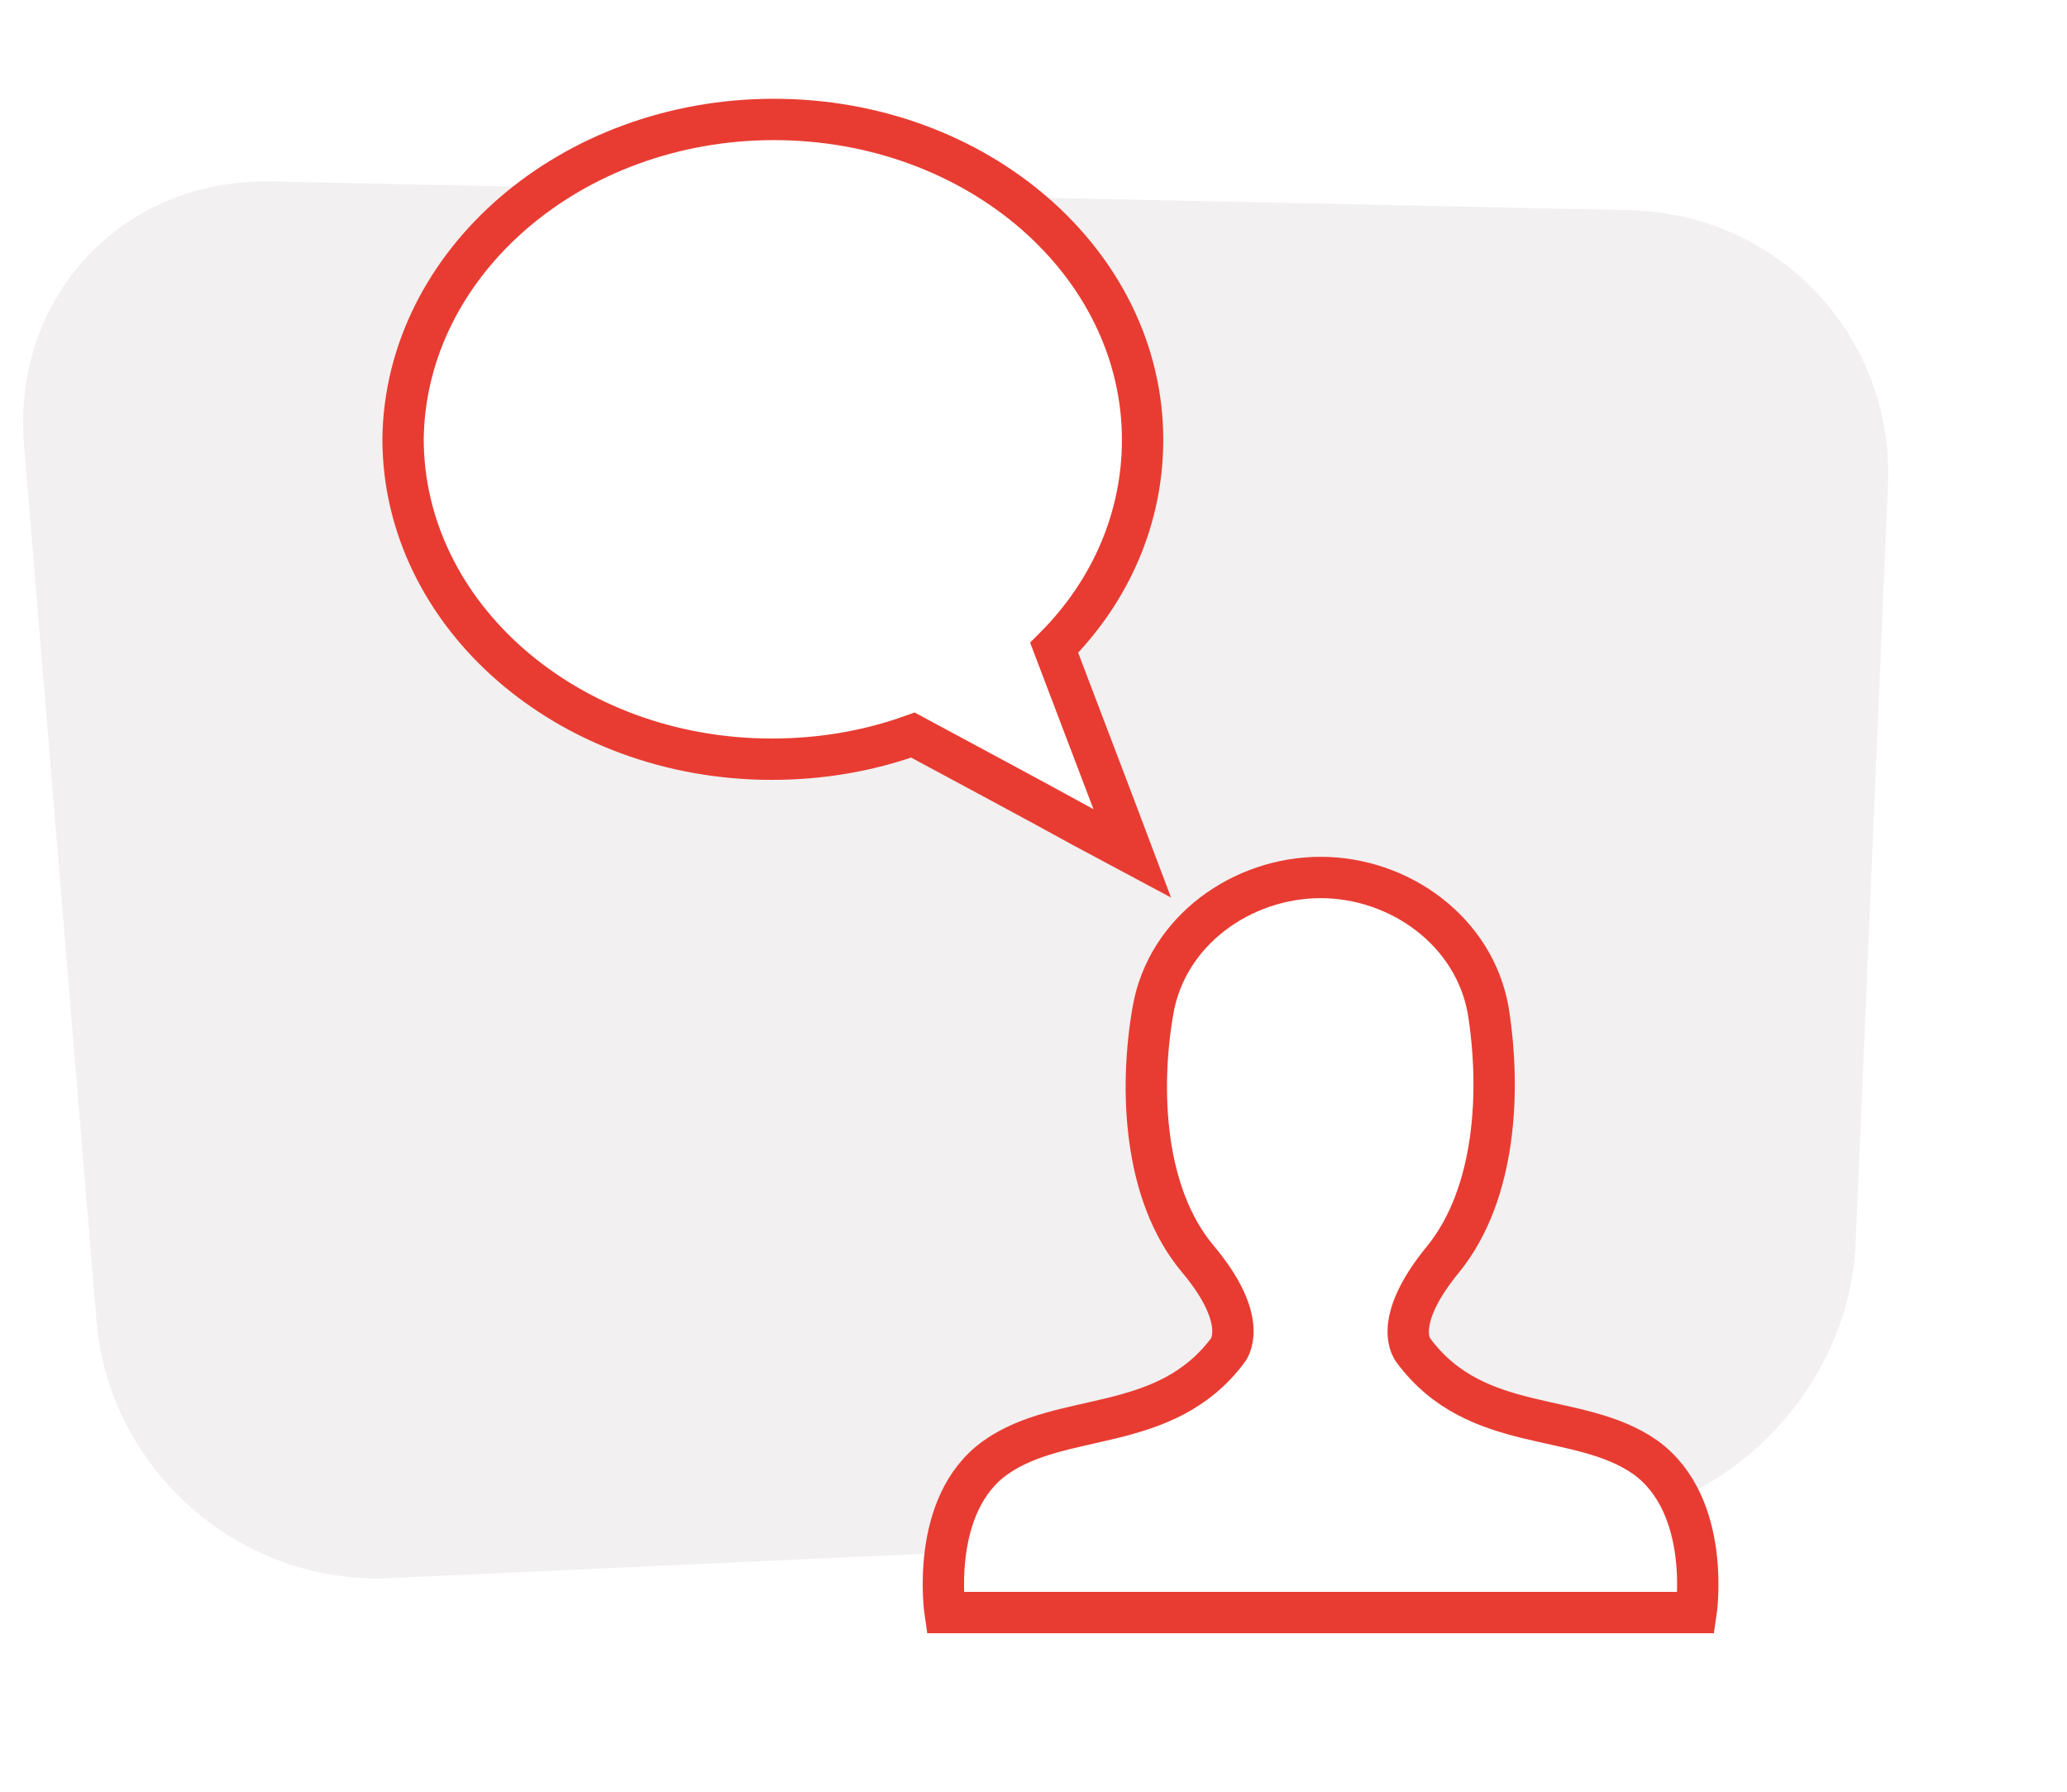
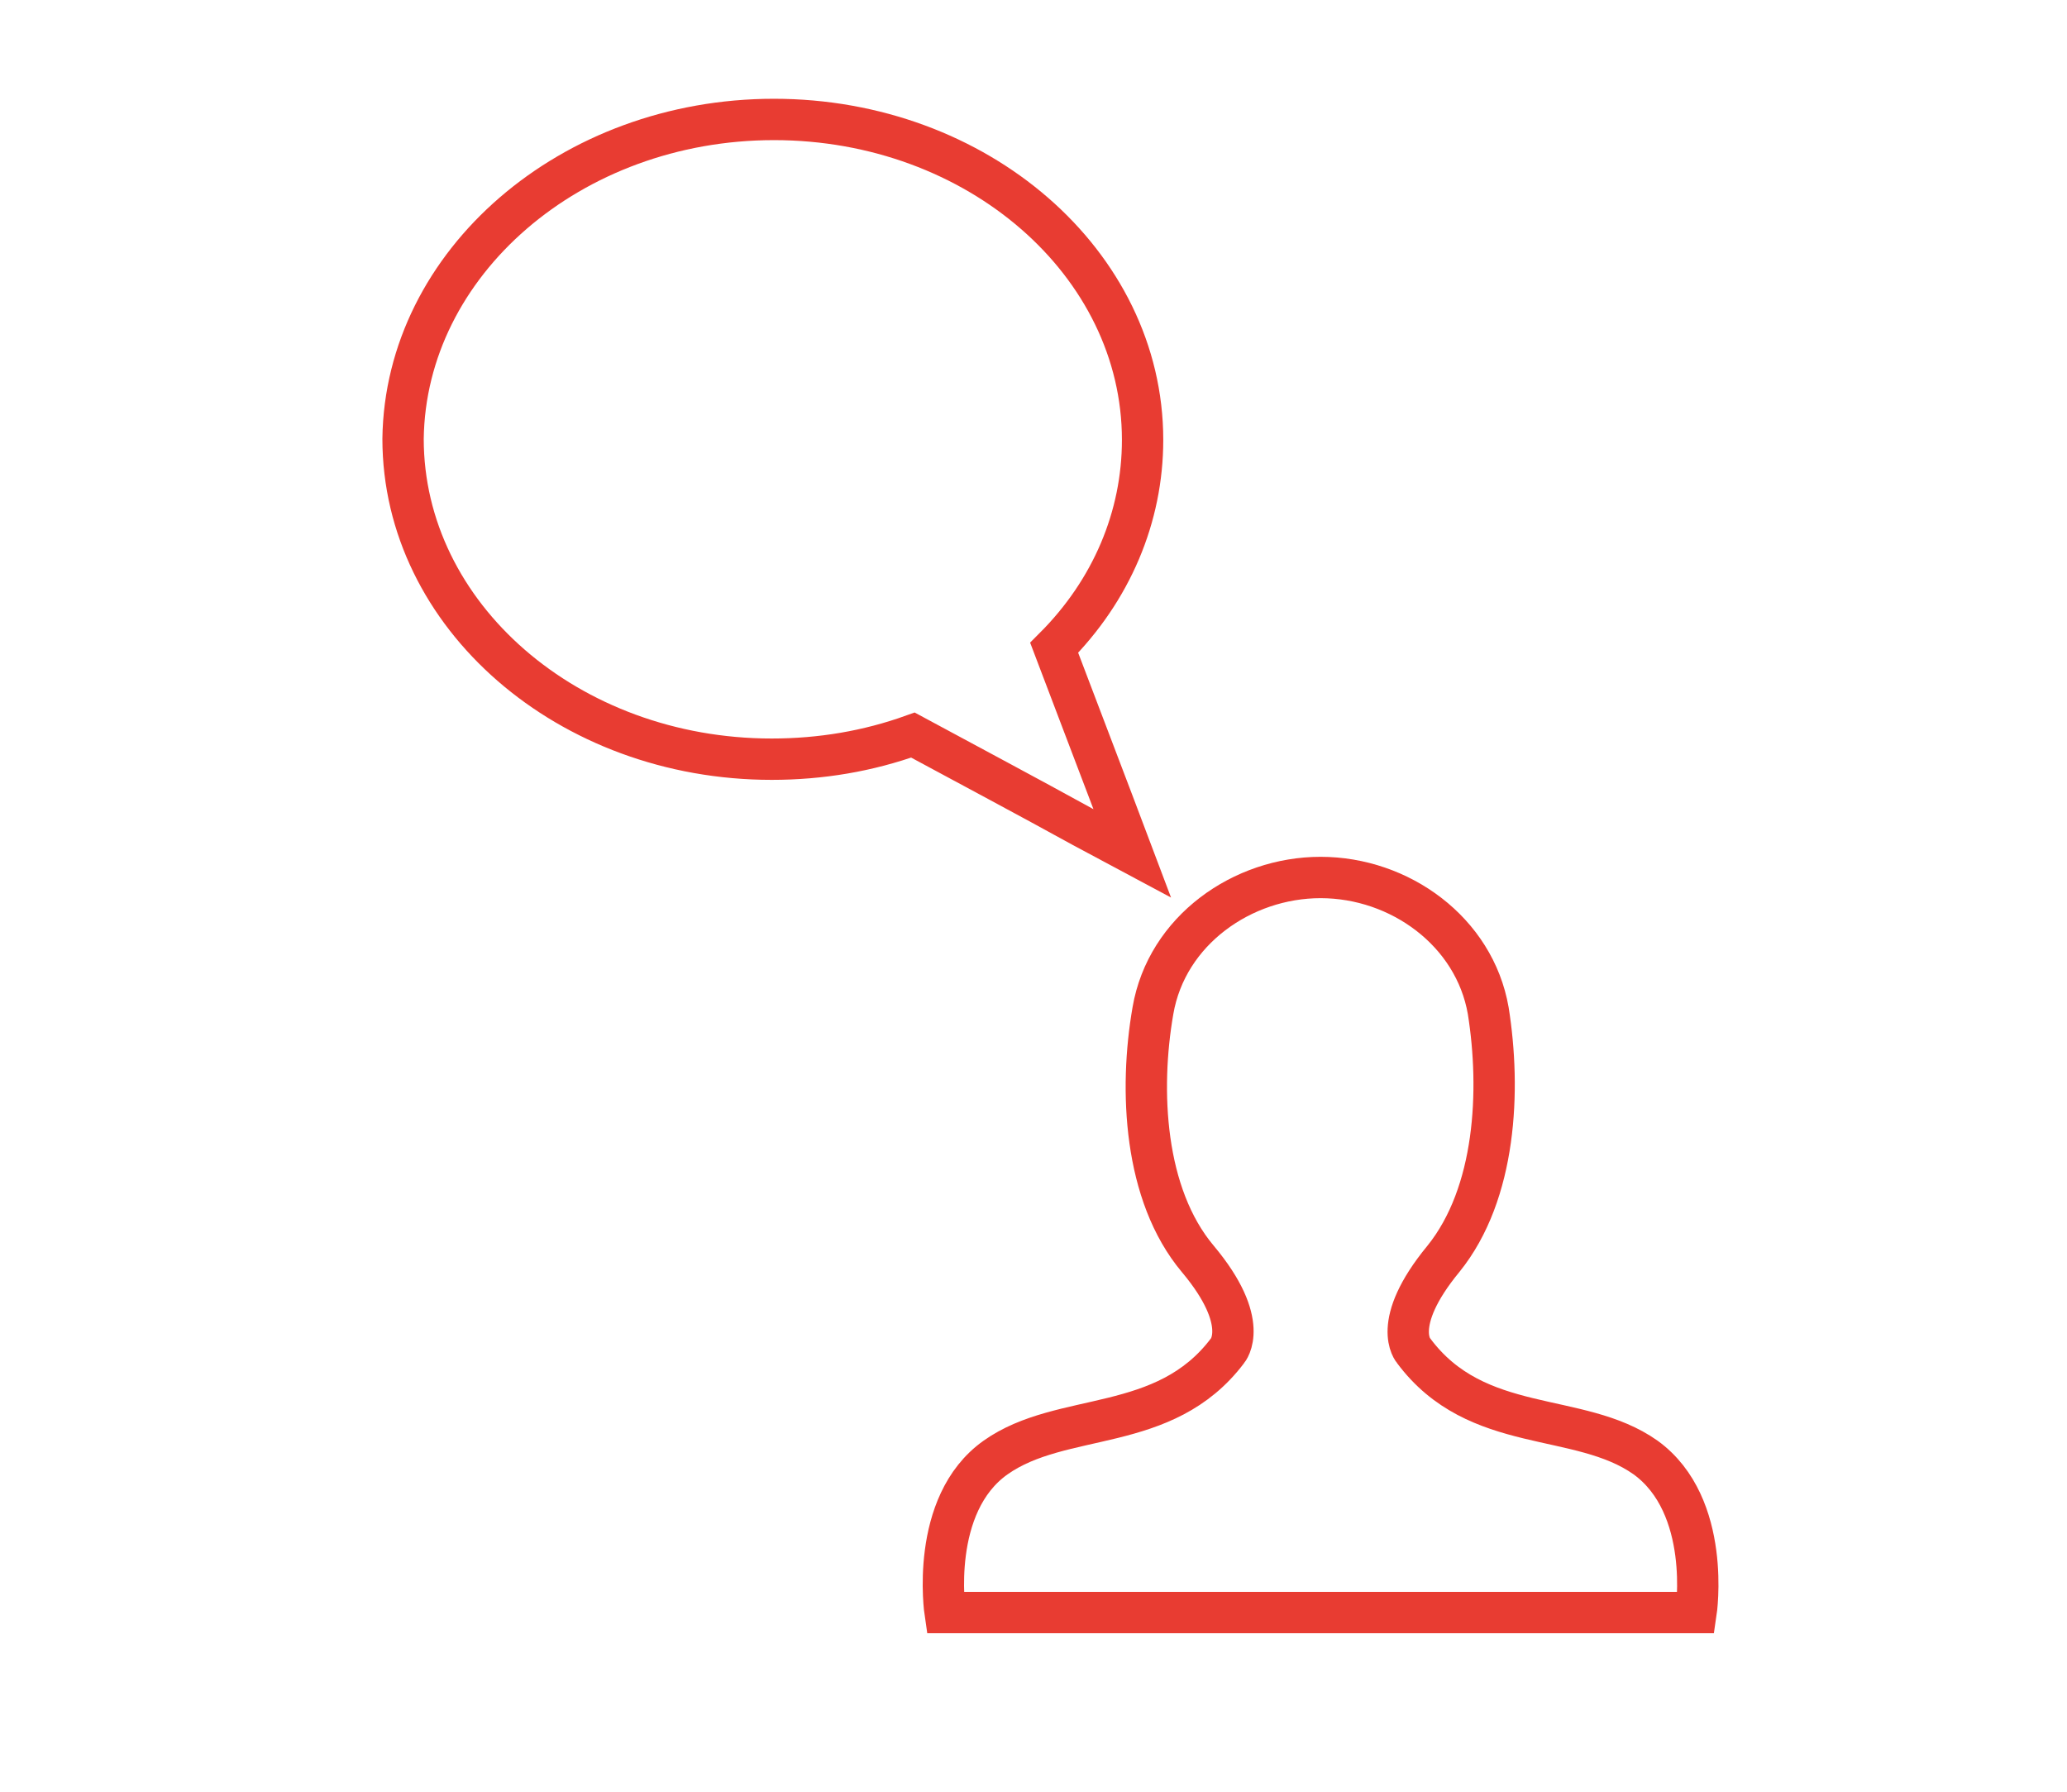
<svg xmlns="http://www.w3.org/2000/svg" xmlns:xlink="http://www.w3.org/1999/xlink" version="1.1" id="Ebene_1" x="0px" y="0px" viewBox="0 0 180 156" style="enable-background:new 0 0 180 156;" xml:space="preserve">
  <style type="text/css">
	.st0{fill:#FFFFFF;}
	.st1{clip-path:url(#SVGID_2_);fill:#F2F0F0;}
	.st2{clip-path:url(#SVGID_4_);fill:#FFFFFF;}
	.st3{clip-path:url(#SVGID_6_);fill:none;stroke:#E83C32;stroke-width:3.6;stroke-miterlimit:10;}
	.st4{clip-path:url(#SVGID_8_);fill:#FFFFFF;}
	.st5{clip-path:url(#SVGID_10_);fill:none;stroke:#E83C32;stroke-width:3.6;stroke-miterlimit:10;}
</style>
  <rect y="0" class="st0" width="180" height="156" />
  <g>
    <g>
      <defs>
-         <rect id="SVGID_1_" y="0" width="180" height="156" />
-       </defs>
+         </defs>
      <clipPath id="SVGID_2_">
        <use xlink:href="#SVGID_1_" style="overflow:visible;" />
      </clipPath>
      <path class="st1" d="M137.1,132.7c13-0.6,24-11.6,24.5-24.6l2.8-65.8c0.6-13-9.5-23.7-22.5-24L23.7,15.8c-13-0.3-22.7,10-21.6,23    L8.4,115c1.1,13,12.5,23,25.5,22.4L137.1,132.7z" />
    </g>
    <g>
      <defs>
        <rect id="SVGID_3_" y="0" width="180" height="156" />
      </defs>
      <clipPath id="SVGID_4_">
        <use xlink:href="#SVGID_3_" style="overflow:visible;" />
      </clipPath>
      <path class="st2" d="M143.3,126.9c-5.8-4.1-14.7-1.9-20.2-9.3c0,0-2.1-2.3,2.6-8c4.6-5.7,5-14.7,3.9-21.6    c-1.2-6.9-7.7-11.6-14.6-11.6c-6.8,0-13.4,4.6-14.6,11.6c-1.2,6.9-0.8,16,3.9,21.6s2.6,8,2.6,8c-5.5,7.3-14.4,5.2-20.2,9.3    c-5.8,4.1-4.4,13.5-4.4,13.5H115h32.7C147.7,140.4,149.1,131.1,143.3,126.9" />
    </g>
    <g>
      <defs>
        <rect id="SVGID_5_" y="0" width="180" height="156" />
      </defs>
      <clipPath id="SVGID_6_">
        <use xlink:href="#SVGID_5_" style="overflow:visible;" />
      </clipPath>
      <path class="st3" d="M143.3,126.9c-5.8-4.1-14.7-1.9-20.2-9.3c0,0-2.1-2.3,2.6-8c4.6-5.7,5-14.7,3.9-21.6    c-1.2-6.9-7.7-11.6-14.6-11.6c-6.8,0-13.4,4.6-14.6,11.6c-1.2,6.9-0.8,16,3.9,21.6s2.6,8,2.6,8c-5.5,7.3-14.4,5.2-20.2,9.3    c-5.8,4.1-4.4,13.5-4.4,13.5H115h32.7C147.7,140.4,149.1,131.1,143.3,126.9z" />
    </g>
    <g>
      <defs>
        <rect id="SVGID_7_" y="0" width="180" height="156" />
      </defs>
      <clipPath id="SVGID_8_">
        <use xlink:href="#SVGID_7_" style="overflow:visible;" />
      </clipPath>
      <path class="st4" d="M67.4,10.4c17.7,0,32.1,12.5,32.1,27.9c0,6.7-2.7,13.1-7.7,18.1c1.7,4.5,3.4,8.9,5.1,13.4l1.7,4.5l-4.3-2.3    c-4.9-2.7-9.8-5.3-14.8-8c-3.9,1.4-8,2.1-12.3,2.1c-17.7,0-32.1-12.5-32.1-27.9C35.3,22.9,49.7,10.4,67.4,10.4" />
    </g>
    <g>
      <defs>
        <rect id="SVGID_9_" y="0" width="180" height="156" />
      </defs>
      <clipPath id="SVGID_10_">
        <use xlink:href="#SVGID_9_" style="overflow:visible;" />
      </clipPath>
-       <path class="st5" d="M67.4,10.4c17.7,0,32.1,12.5,32.1,27.9c0,6.7-2.7,13.1-7.7,18.1c1.7,4.5,3.4,8.9,5.1,13.4l1.7,4.5l-4.3-2.3    c-4.9-2.7-9.8-5.3-14.8-8c-3.9,1.4-8,2.1-12.3,2.1c-17.7,0-32.1-12.5-32.1-27.9C35.3,22.9,49.7,10.4,67.4,10.4z" />
+       <path class="st5" d="M67.4,10.4c17.7,0,32.1,12.5,32.1,27.9c0,6.7-2.7,13.1-7.7,18.1c1.7,4.5,3.4,8.9,5.1,13.4l1.7,4.5l-4.3-2.3    c-4.9-2.7-9.8-5.3-14.8-8c-3.9,1.4-8,2.1-12.3,2.1c-17.7,0-32.1-12.5-32.1-27.9C35.3,22.9,49.7,10.4,67.4,10.4" />
    </g>
  </g>
</svg>